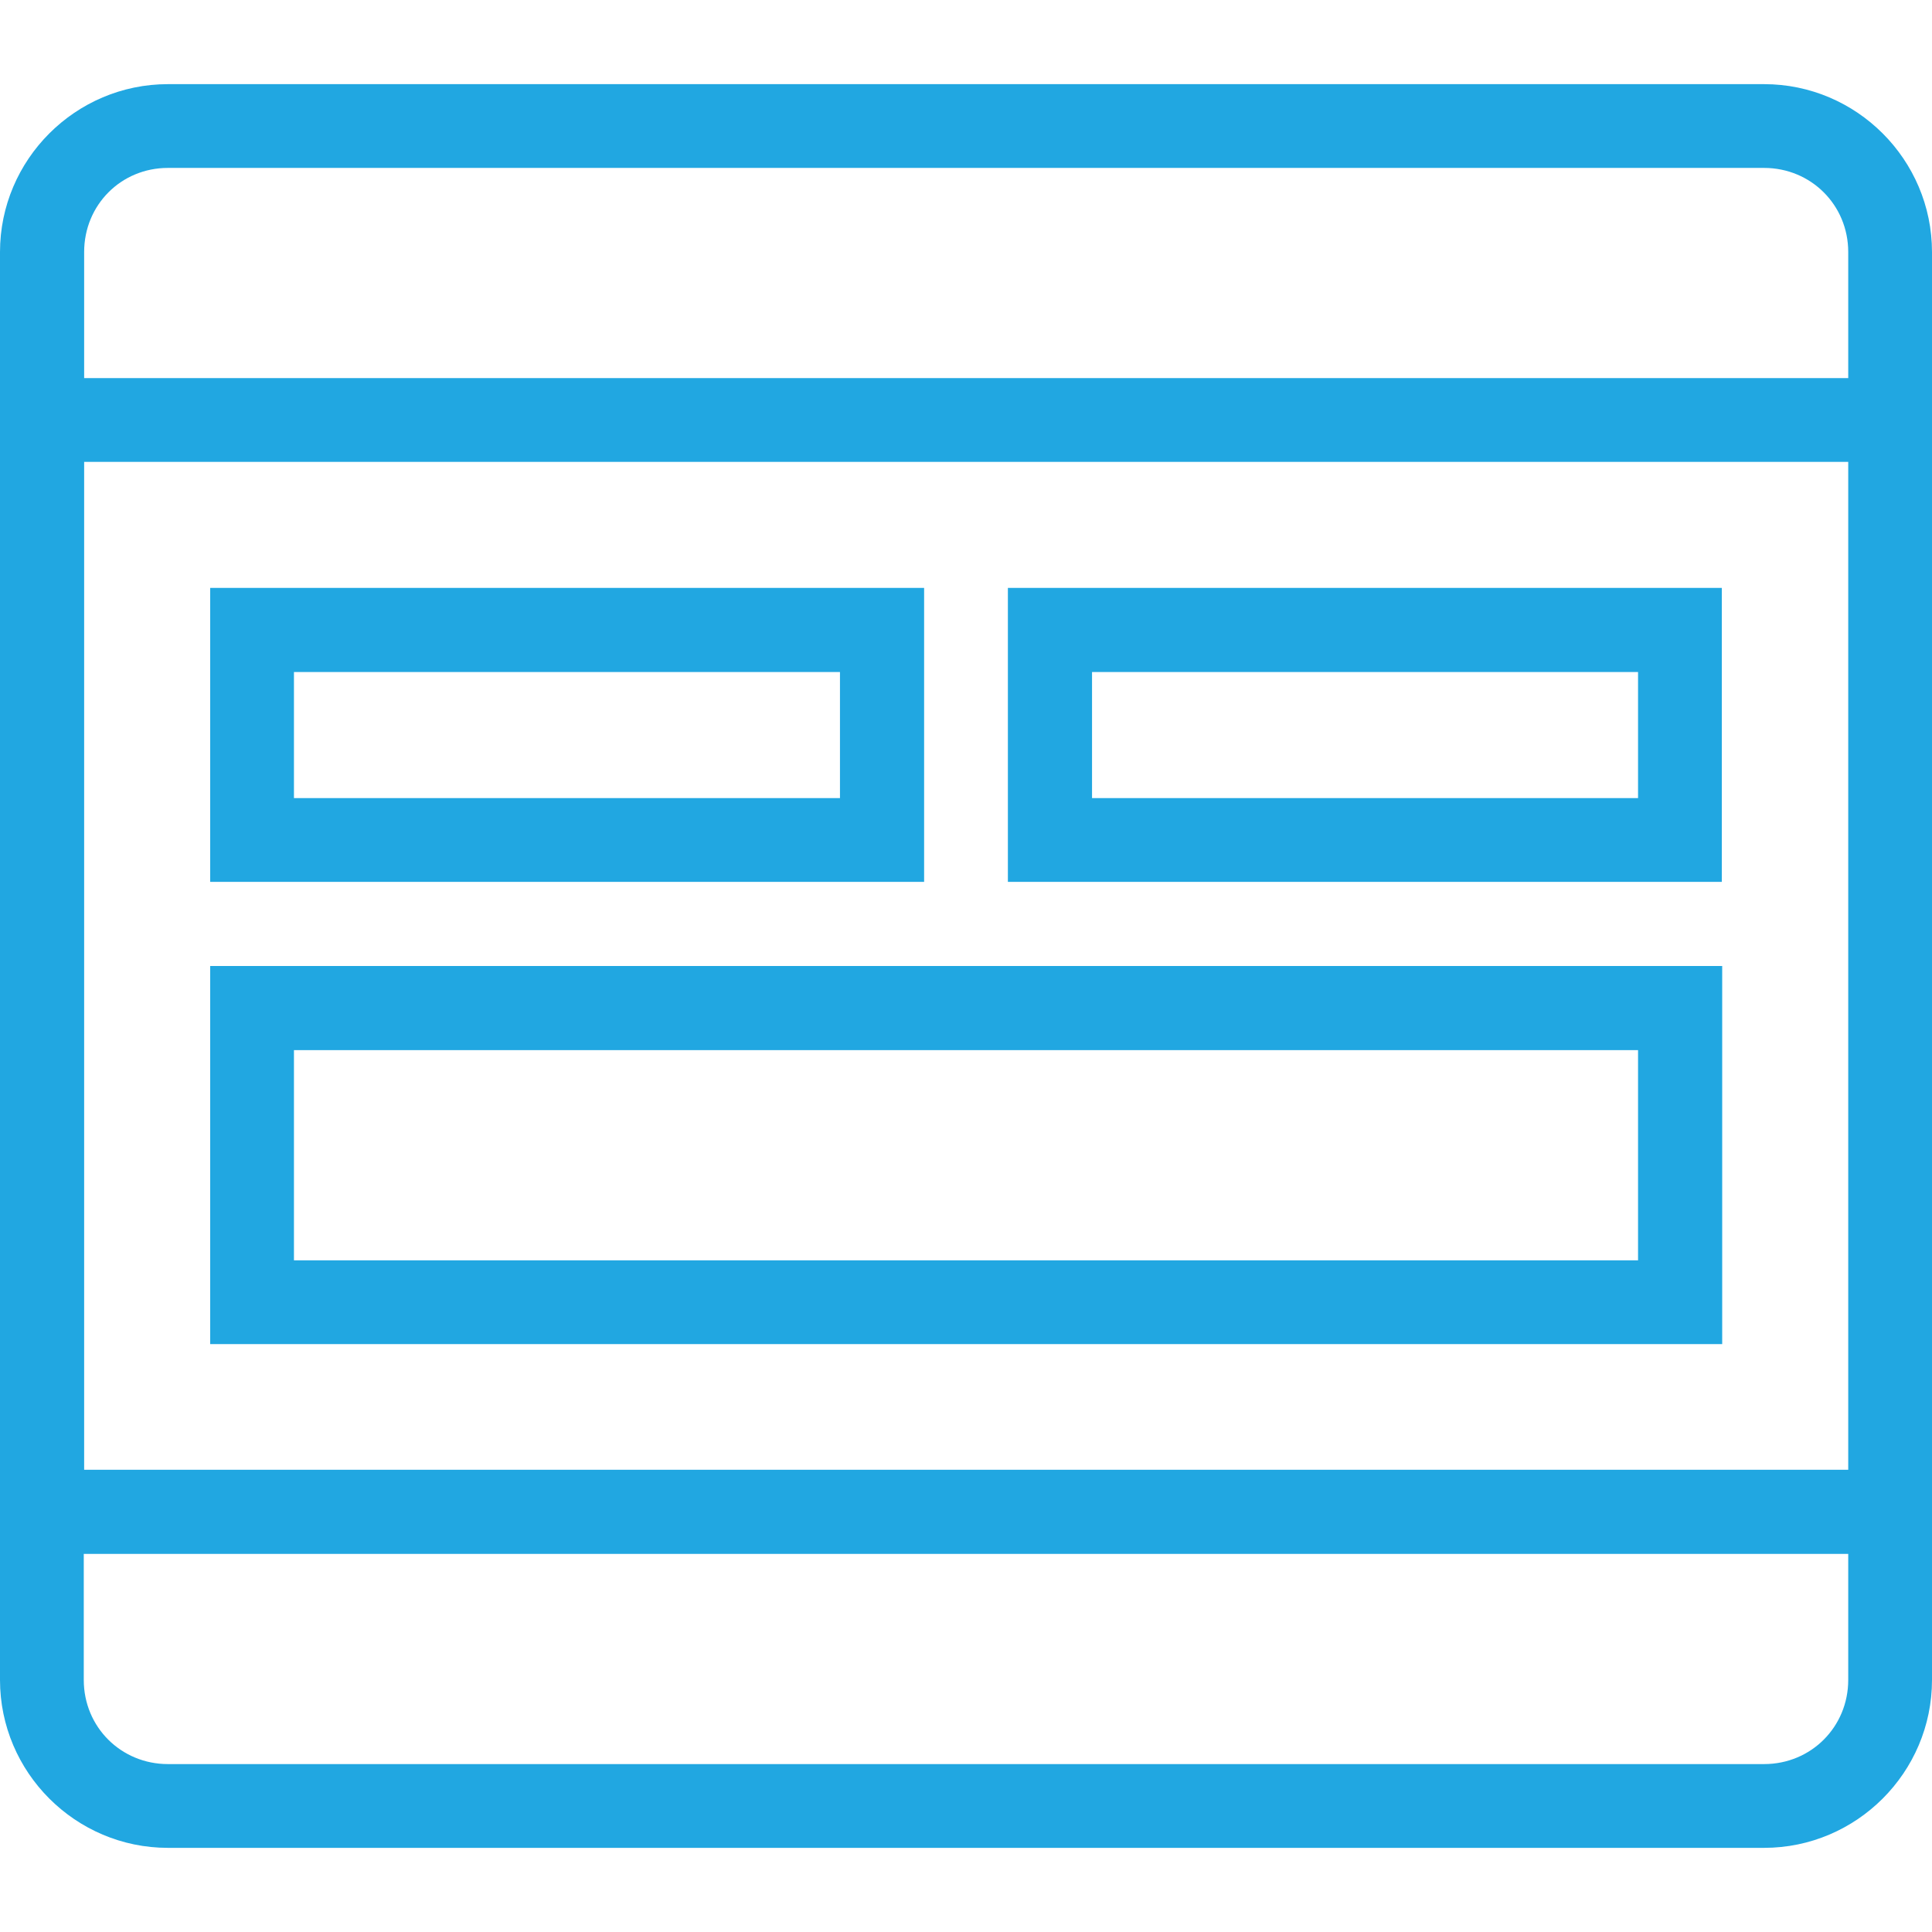
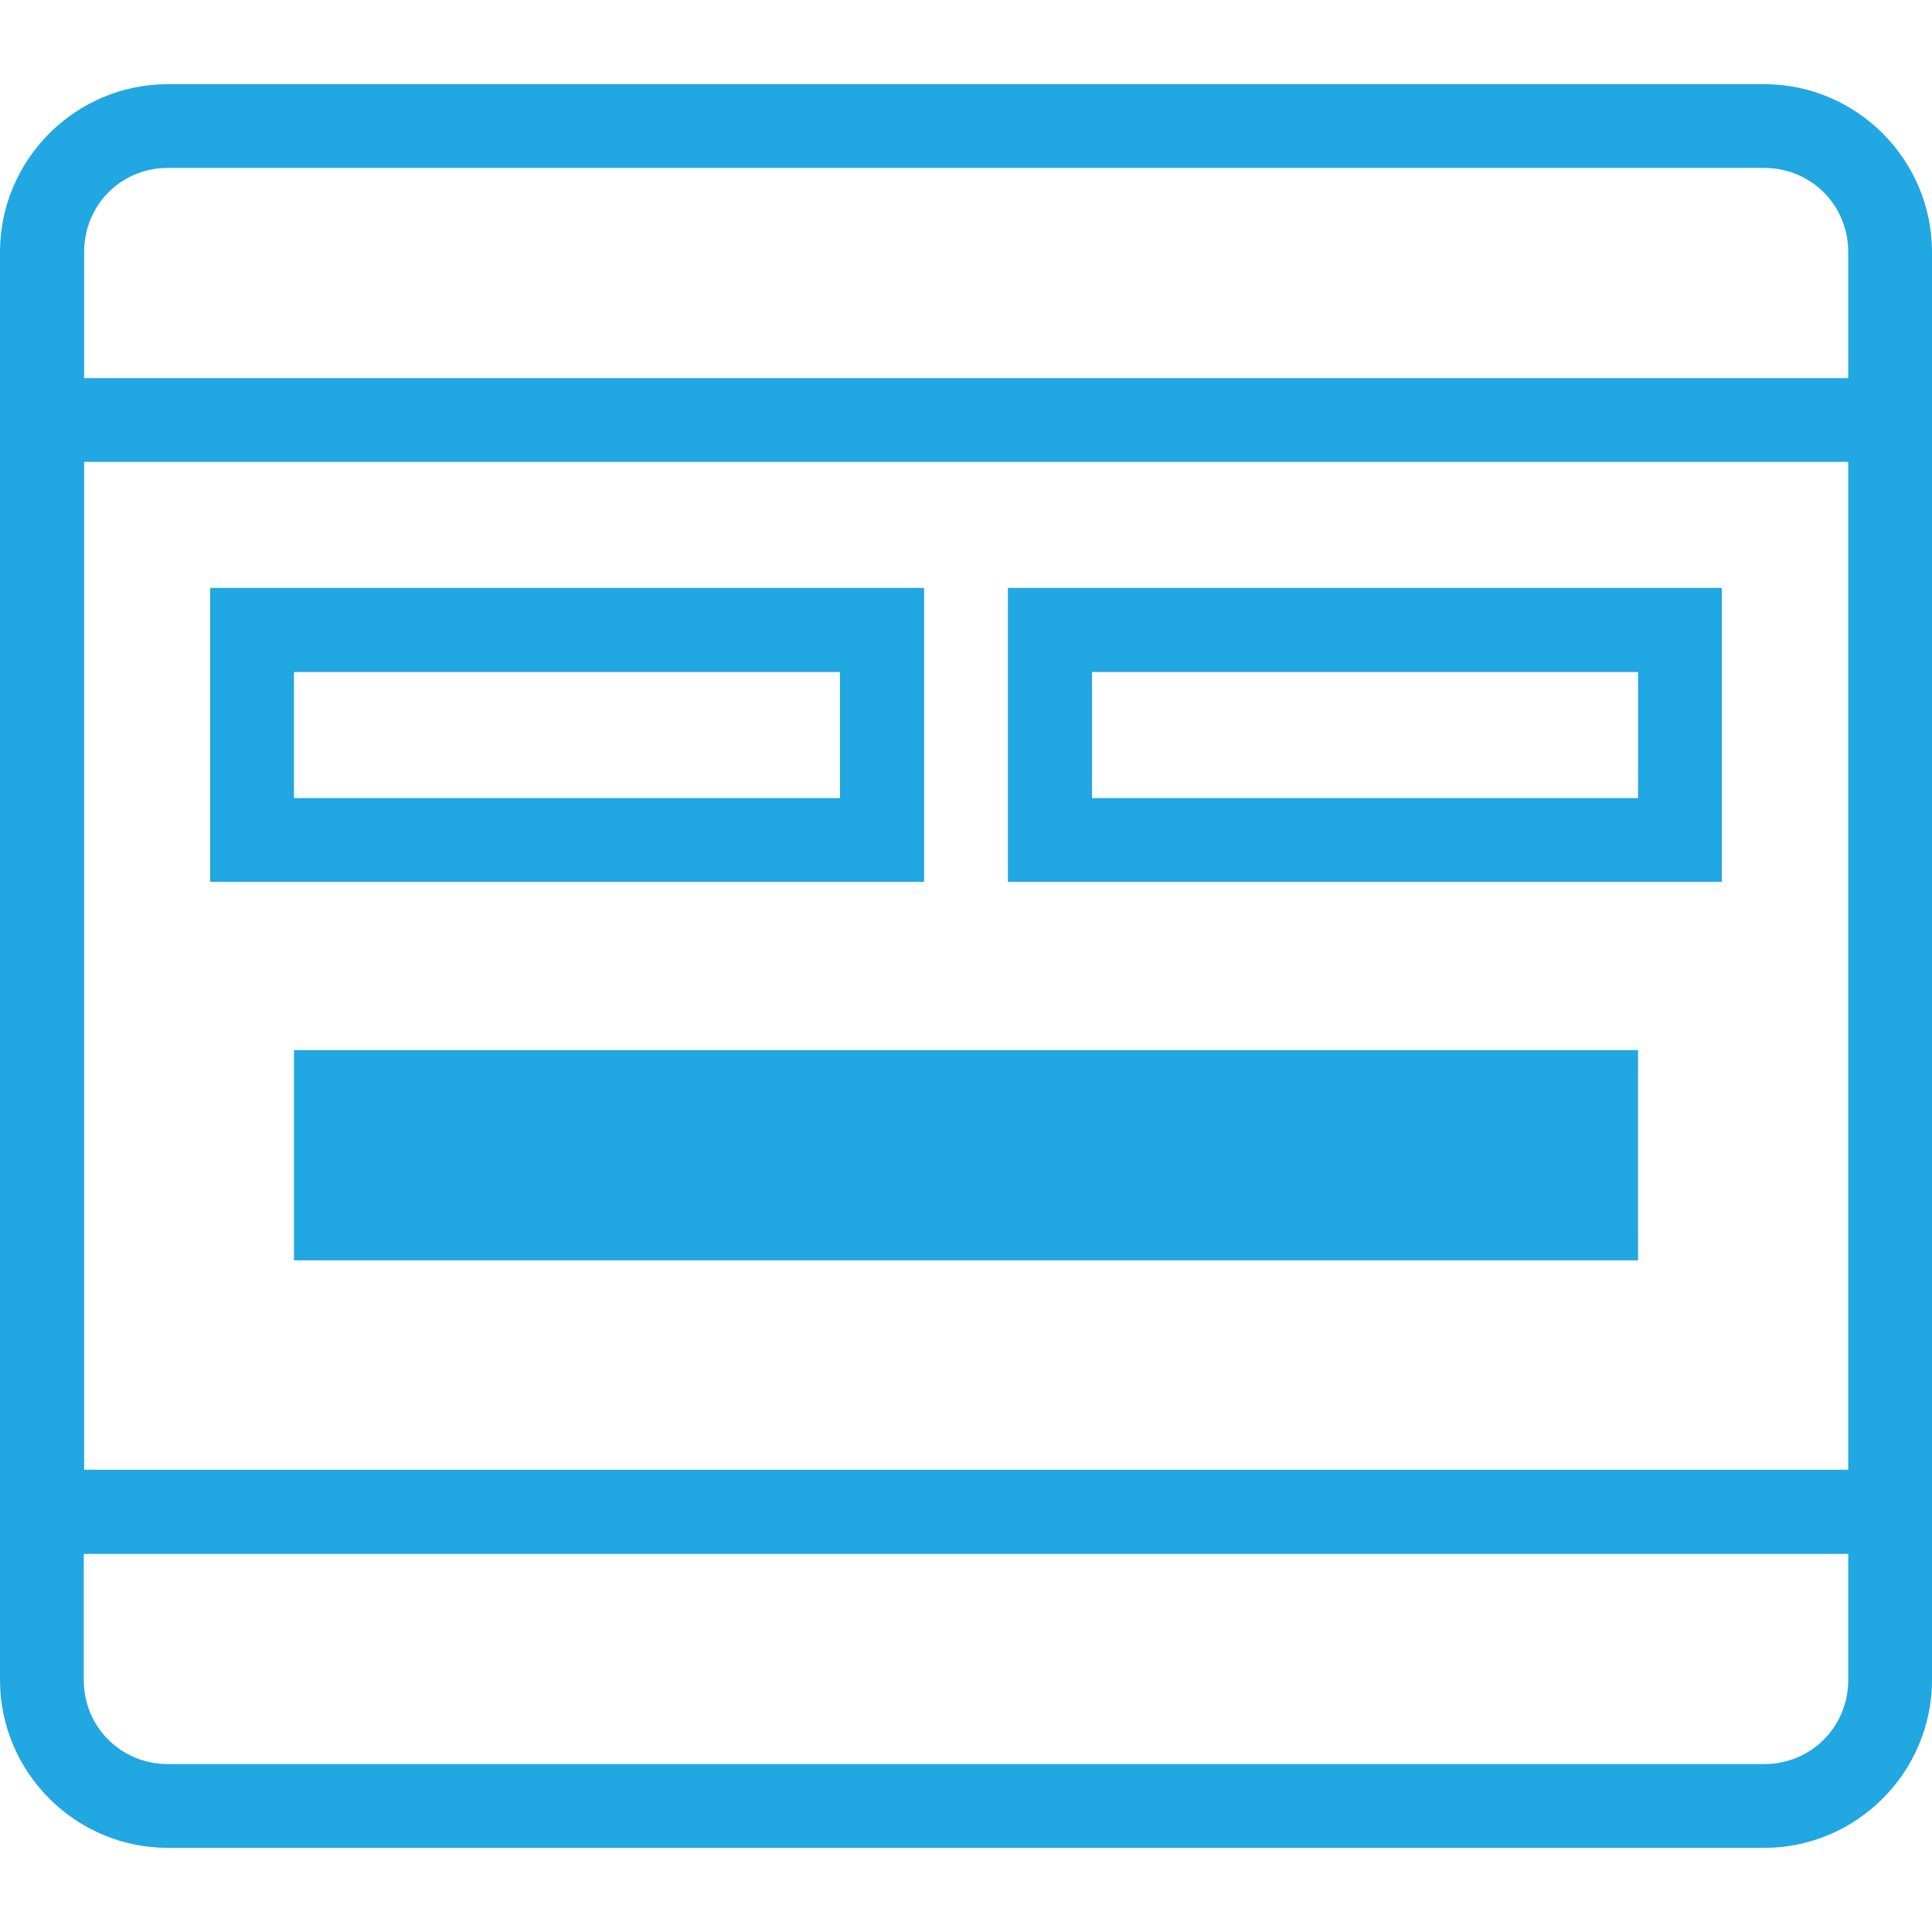
<svg xmlns="http://www.w3.org/2000/svg" version="1.1" id="Layer_1" x="0px" y="0px" viewBox="0 0 512 512" style="enable-background:new 0 0 512 512;" xml:space="preserve">
  <style type="text/css">
	.st0{fill:#21A7E1;}
</style>
-   <path class="st0" d="M44.5,22.3C20,22.3,0,42.3,0,66.8v378.4c0,24.5,20,44.5,44.5,44.5h423c24.5,0,44.5-20,44.5-44.5V66.8  c0-24.5-20-44.5-44.5-44.5H44.5z M44.5,44.5h423c12.4,0,22.3,9.8,22.3,22.3v33.4H22.3V66.8C22.3,54.3,32.1,44.5,44.5,44.5z   M22.3,122.4h467.5v267.1H22.3V122.4z M55.7,155.8v77.9h189.2v-77.9H55.7z M267.1,155.8v77.9h189.2v-77.9H267.1z M77.9,178.1h144.7  v33.4H77.9V178.1z M289.4,178.1h144.7v33.4H289.4V178.1z M55.7,256v100.2h400.7V256H55.7z M77.9,278.3h356.2v55.7H77.9V278.3z   M22.3,411.8h467.5v33.4c0,12.4-9.8,22.3-22.3,22.3h-423c-12.4,0-22.3-9.8-22.3-22.3V411.8z" />
+   <path class="st0" d="M44.5,22.3C20,22.3,0,42.3,0,66.8v378.4c0,24.5,20,44.5,44.5,44.5h423c24.5,0,44.5-20,44.5-44.5V66.8  c0-24.5-20-44.5-44.5-44.5H44.5z M44.5,44.5h423c12.4,0,22.3,9.8,22.3,22.3v33.4H22.3V66.8C22.3,54.3,32.1,44.5,44.5,44.5z   M22.3,122.4h467.5v267.1H22.3V122.4z M55.7,155.8v77.9h189.2v-77.9H55.7z M267.1,155.8v77.9h189.2v-77.9H267.1z M77.9,178.1h144.7  v33.4H77.9V178.1z M289.4,178.1h144.7v33.4H289.4V178.1z M55.7,256v100.2V256H55.7z M77.9,278.3h356.2v55.7H77.9V278.3z   M22.3,411.8h467.5v33.4c0,12.4-9.8,22.3-22.3,22.3h-423c-12.4,0-22.3-9.8-22.3-22.3V411.8z" />
</svg>